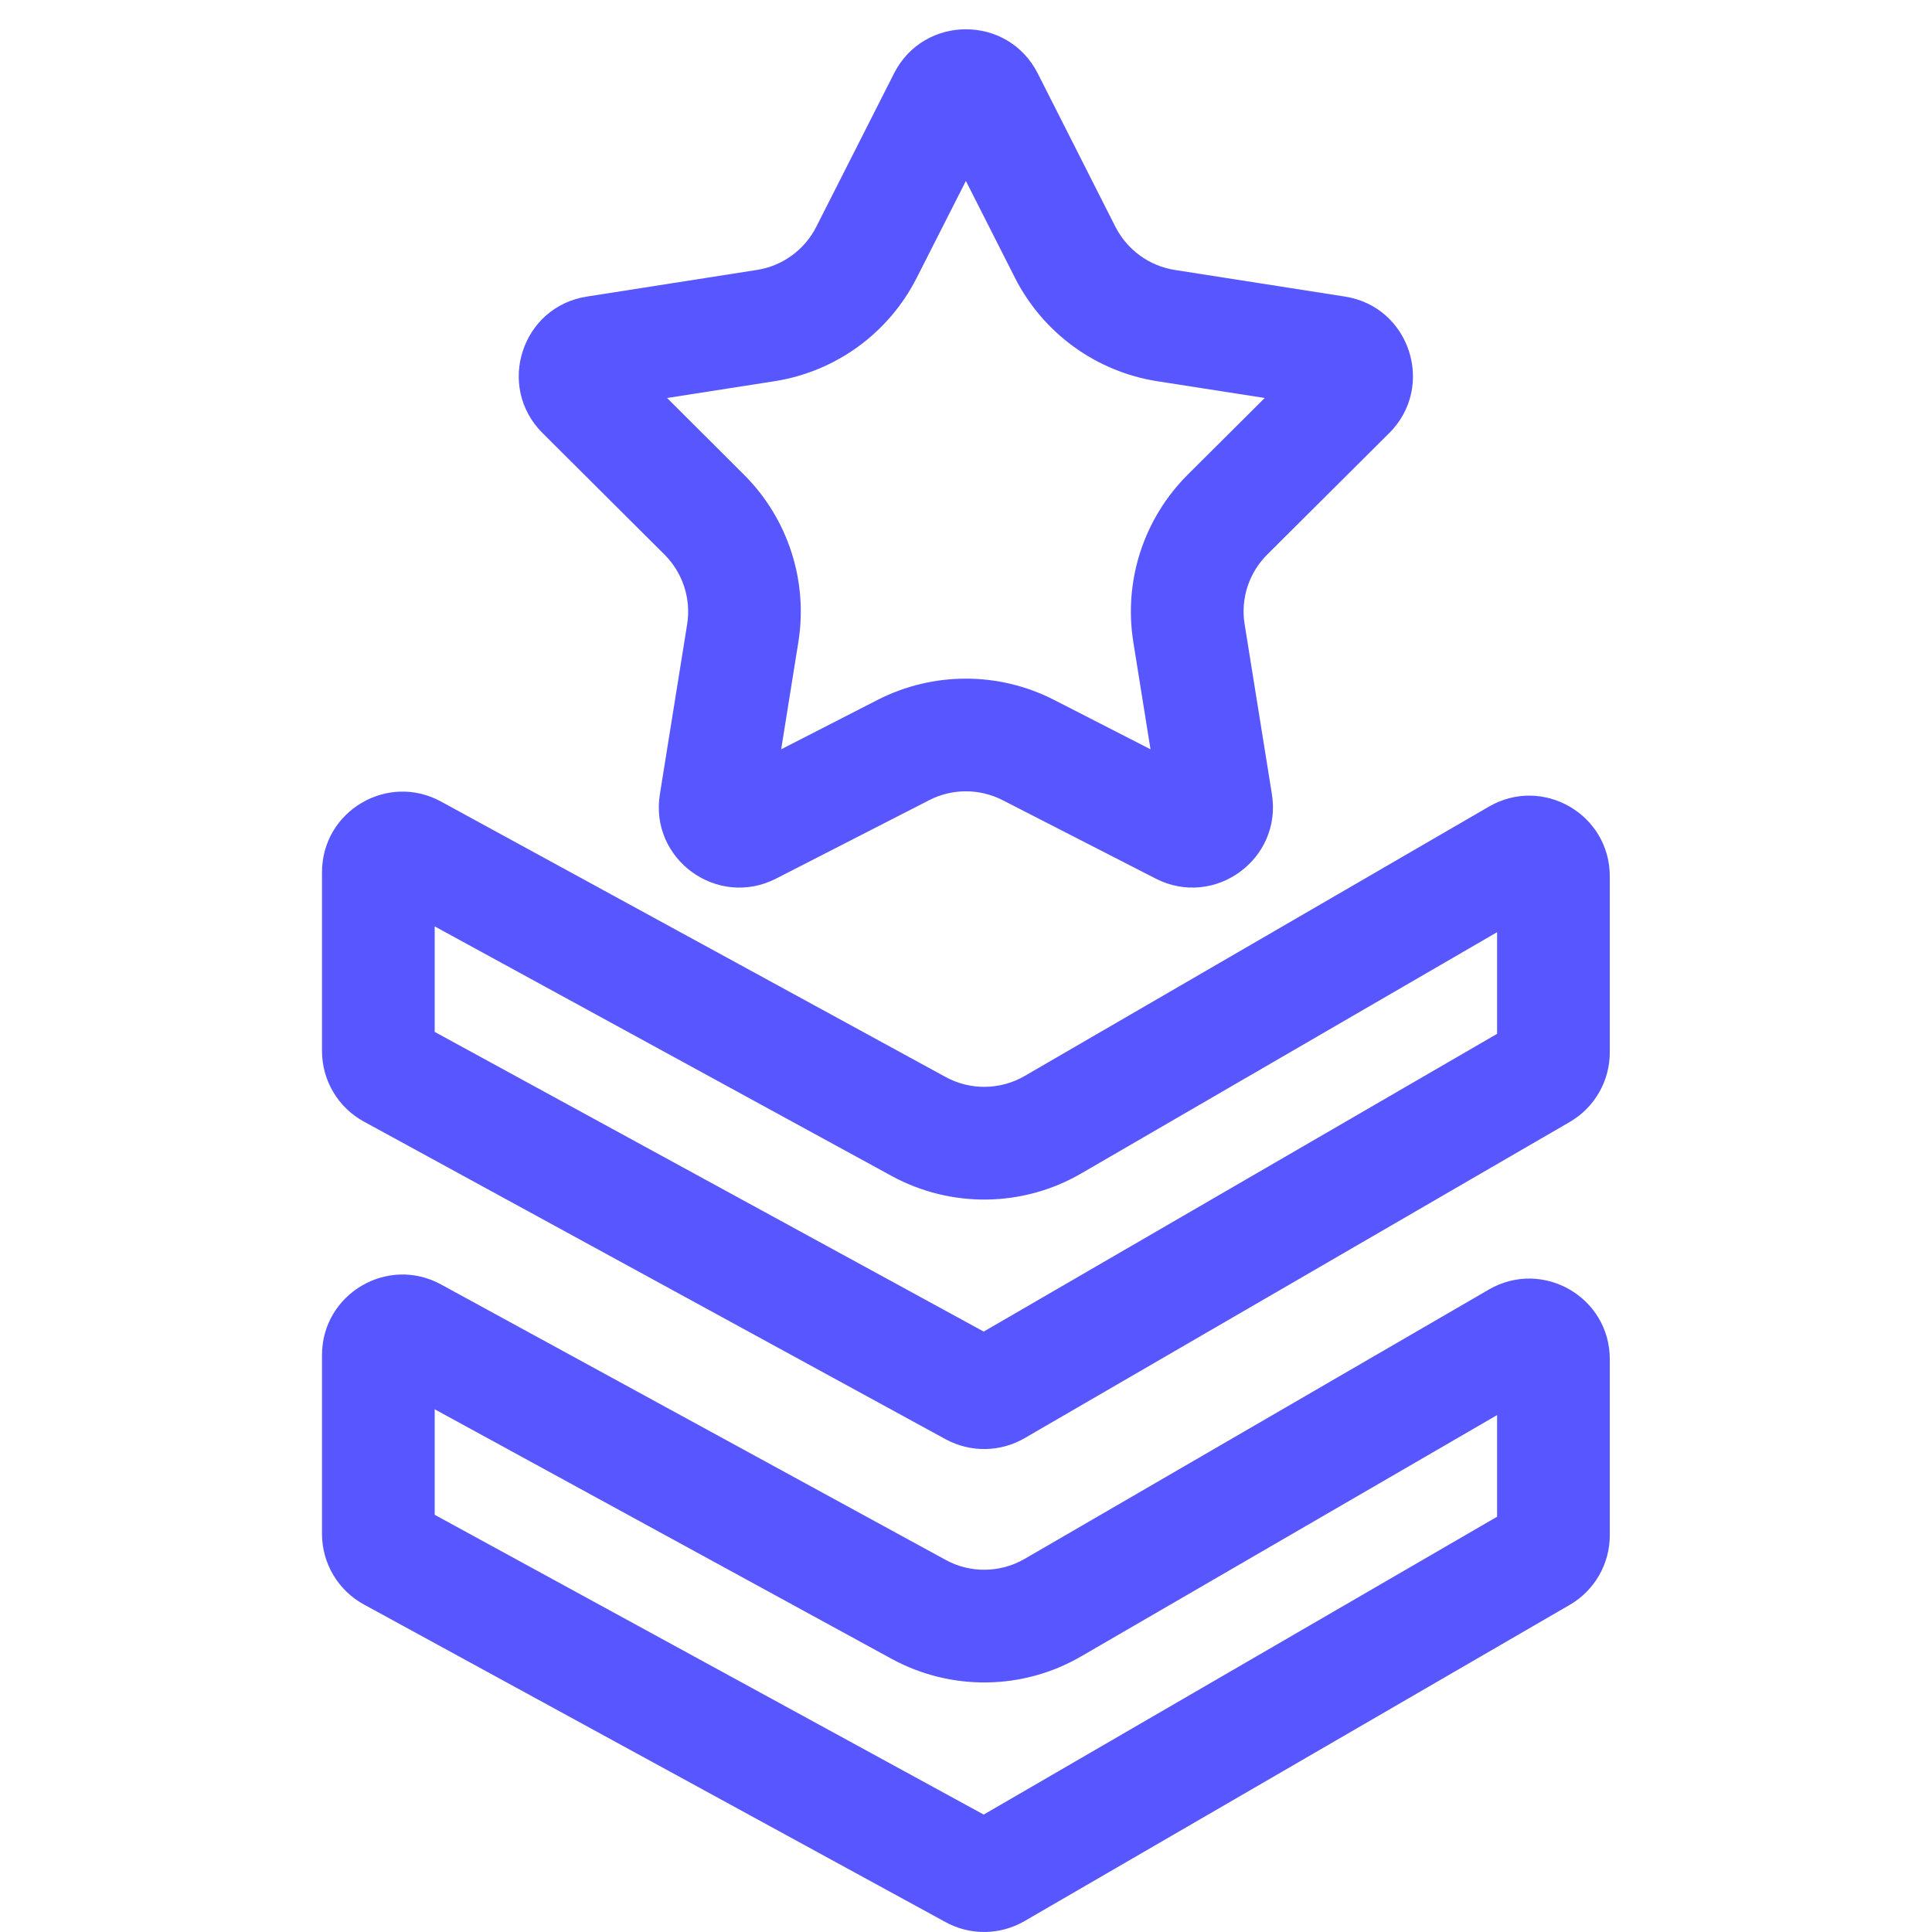
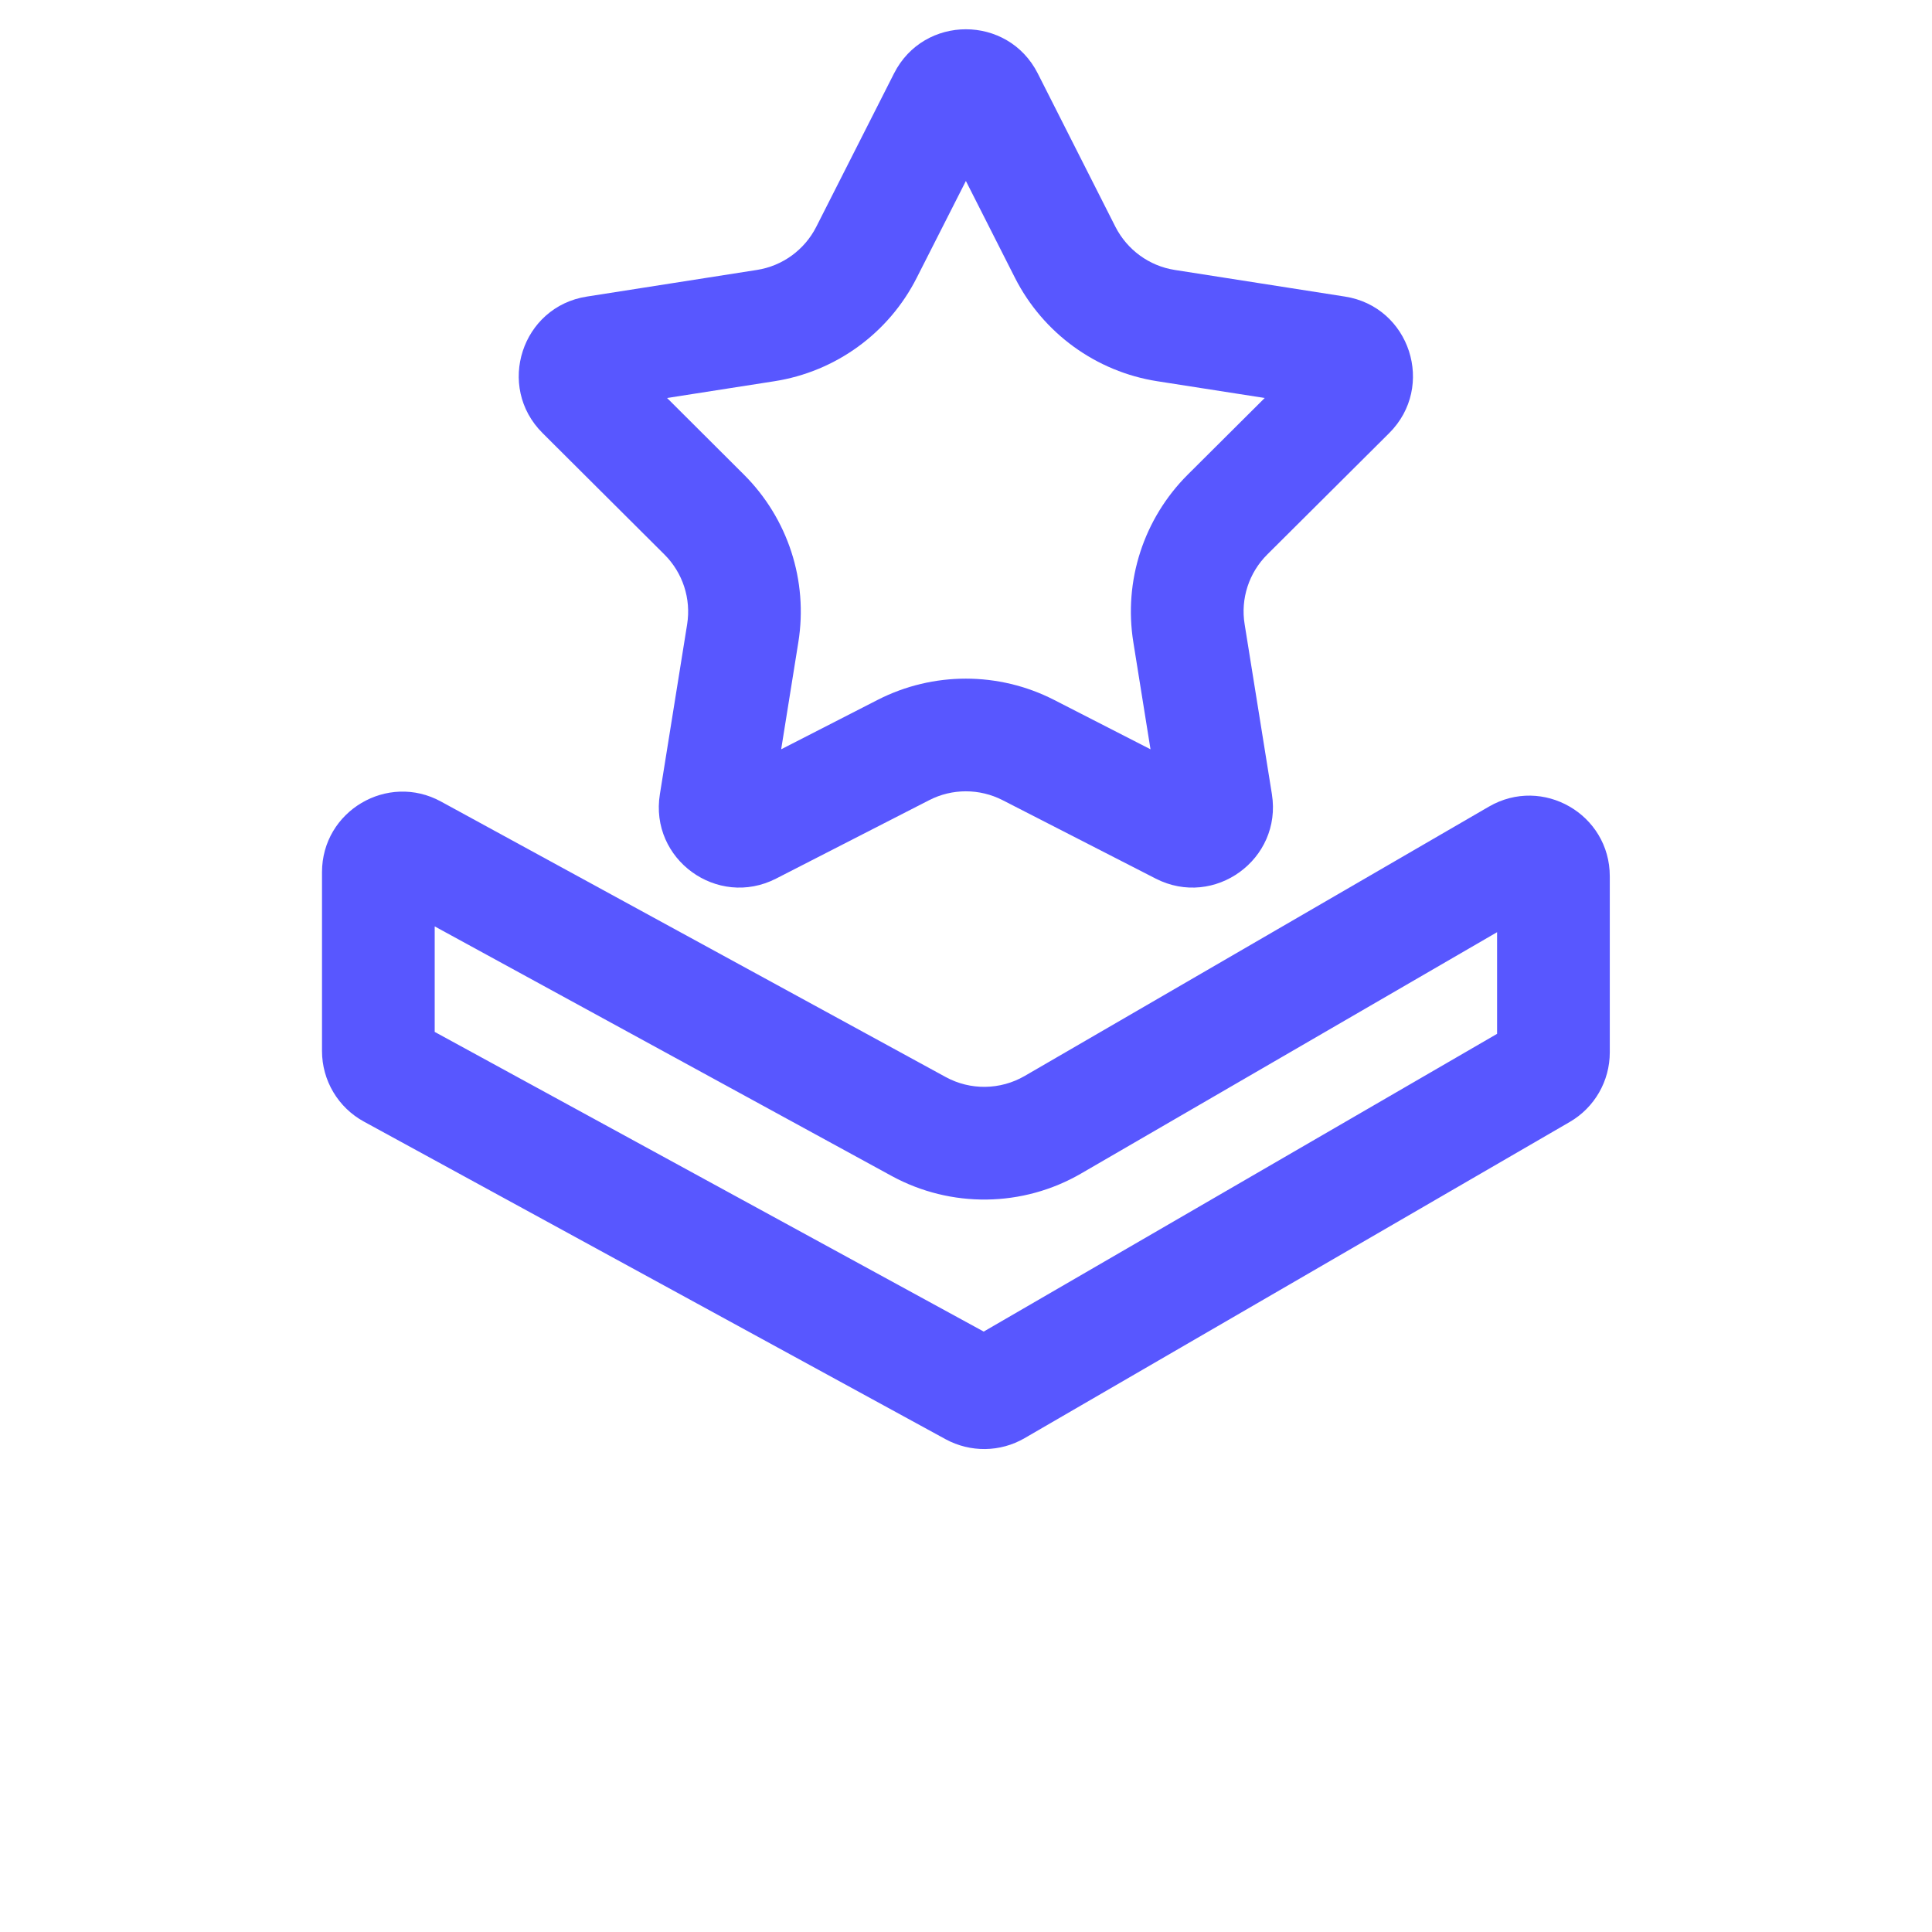
<svg xmlns="http://www.w3.org/2000/svg" width="18" height="18" viewBox="0 0 18 18" fill="none">
  <path fill-rule="evenodd" clip-rule="evenodd" d="M8.999 1.686L8.541 2.588C8.28 3.104 7.786 3.463 7.214 3.552L6.215 3.708L6.931 4.422C7.341 4.831 7.53 5.411 7.438 5.983L7.278 6.981L8.178 6.52C8.693 6.257 9.304 6.257 9.819 6.52L10.719 6.981L10.559 5.983C10.467 5.411 10.656 4.831 11.066 4.422L11.783 3.708L10.783 3.552C10.212 3.463 9.718 3.104 9.456 2.588L8.999 1.686ZM9.668 0.683C9.39 0.136 8.608 0.136 8.33 0.683L7.605 2.113C7.496 2.328 7.29 2.478 7.052 2.515L5.468 2.763C4.861 2.857 4.619 3.601 5.055 4.035L6.19 5.166C6.361 5.336 6.44 5.578 6.402 5.816L6.148 7.399C6.05 8.006 6.683 8.465 7.23 8.186L8.657 7.455C8.871 7.345 9.126 7.345 9.341 7.455L10.768 8.186C11.314 8.465 11.947 8.006 11.85 7.399L11.596 5.816C11.557 5.578 11.636 5.336 11.807 5.166L12.943 4.035C13.378 3.601 13.136 2.857 12.53 2.763L10.945 2.515C10.707 2.478 10.502 2.328 10.392 2.113L9.668 0.683Z" fill="#5857FF" />
  <path fill-rule="evenodd" clip-rule="evenodd" d="M4.05 8.631V9.614L9.165 12.406L13.948 9.632V8.685L10.073 10.933C9.529 11.249 8.859 11.257 8.307 10.956L4.05 8.631ZM4.109 7.468L8.81 10.034C9.04 10.16 9.319 10.156 9.546 10.025L13.872 7.515C14.372 7.225 14.998 7.586 14.998 8.164V9.805C14.998 10.072 14.856 10.319 14.625 10.453L9.546 13.399C9.319 13.531 9.04 13.534 8.81 13.409L3.391 10.45C3.15 10.319 3 10.066 3 9.792V8.126C3 7.557 3.61 7.195 4.109 7.468Z" fill="#5857FF" />
-   <path fill-rule="evenodd" clip-rule="evenodd" d="M4.05 13.13V14.113L9.165 16.906L13.948 14.131V13.184L10.073 15.432C9.529 15.748 8.859 15.756 8.307 15.455L4.05 13.13ZM4.109 11.967L8.81 14.533C9.04 14.659 9.319 14.655 9.546 14.524L13.872 12.014C14.372 11.725 14.998 12.085 14.998 12.663V14.304C14.998 14.571 14.856 14.818 14.625 14.952L9.546 17.898C9.319 18.03 9.04 18.034 8.81 17.908L3.391 14.949C3.15 14.818 3 14.565 3 14.291V12.625C3 12.056 3.61 11.694 4.109 11.967Z" fill="#5857FF" />
</svg>